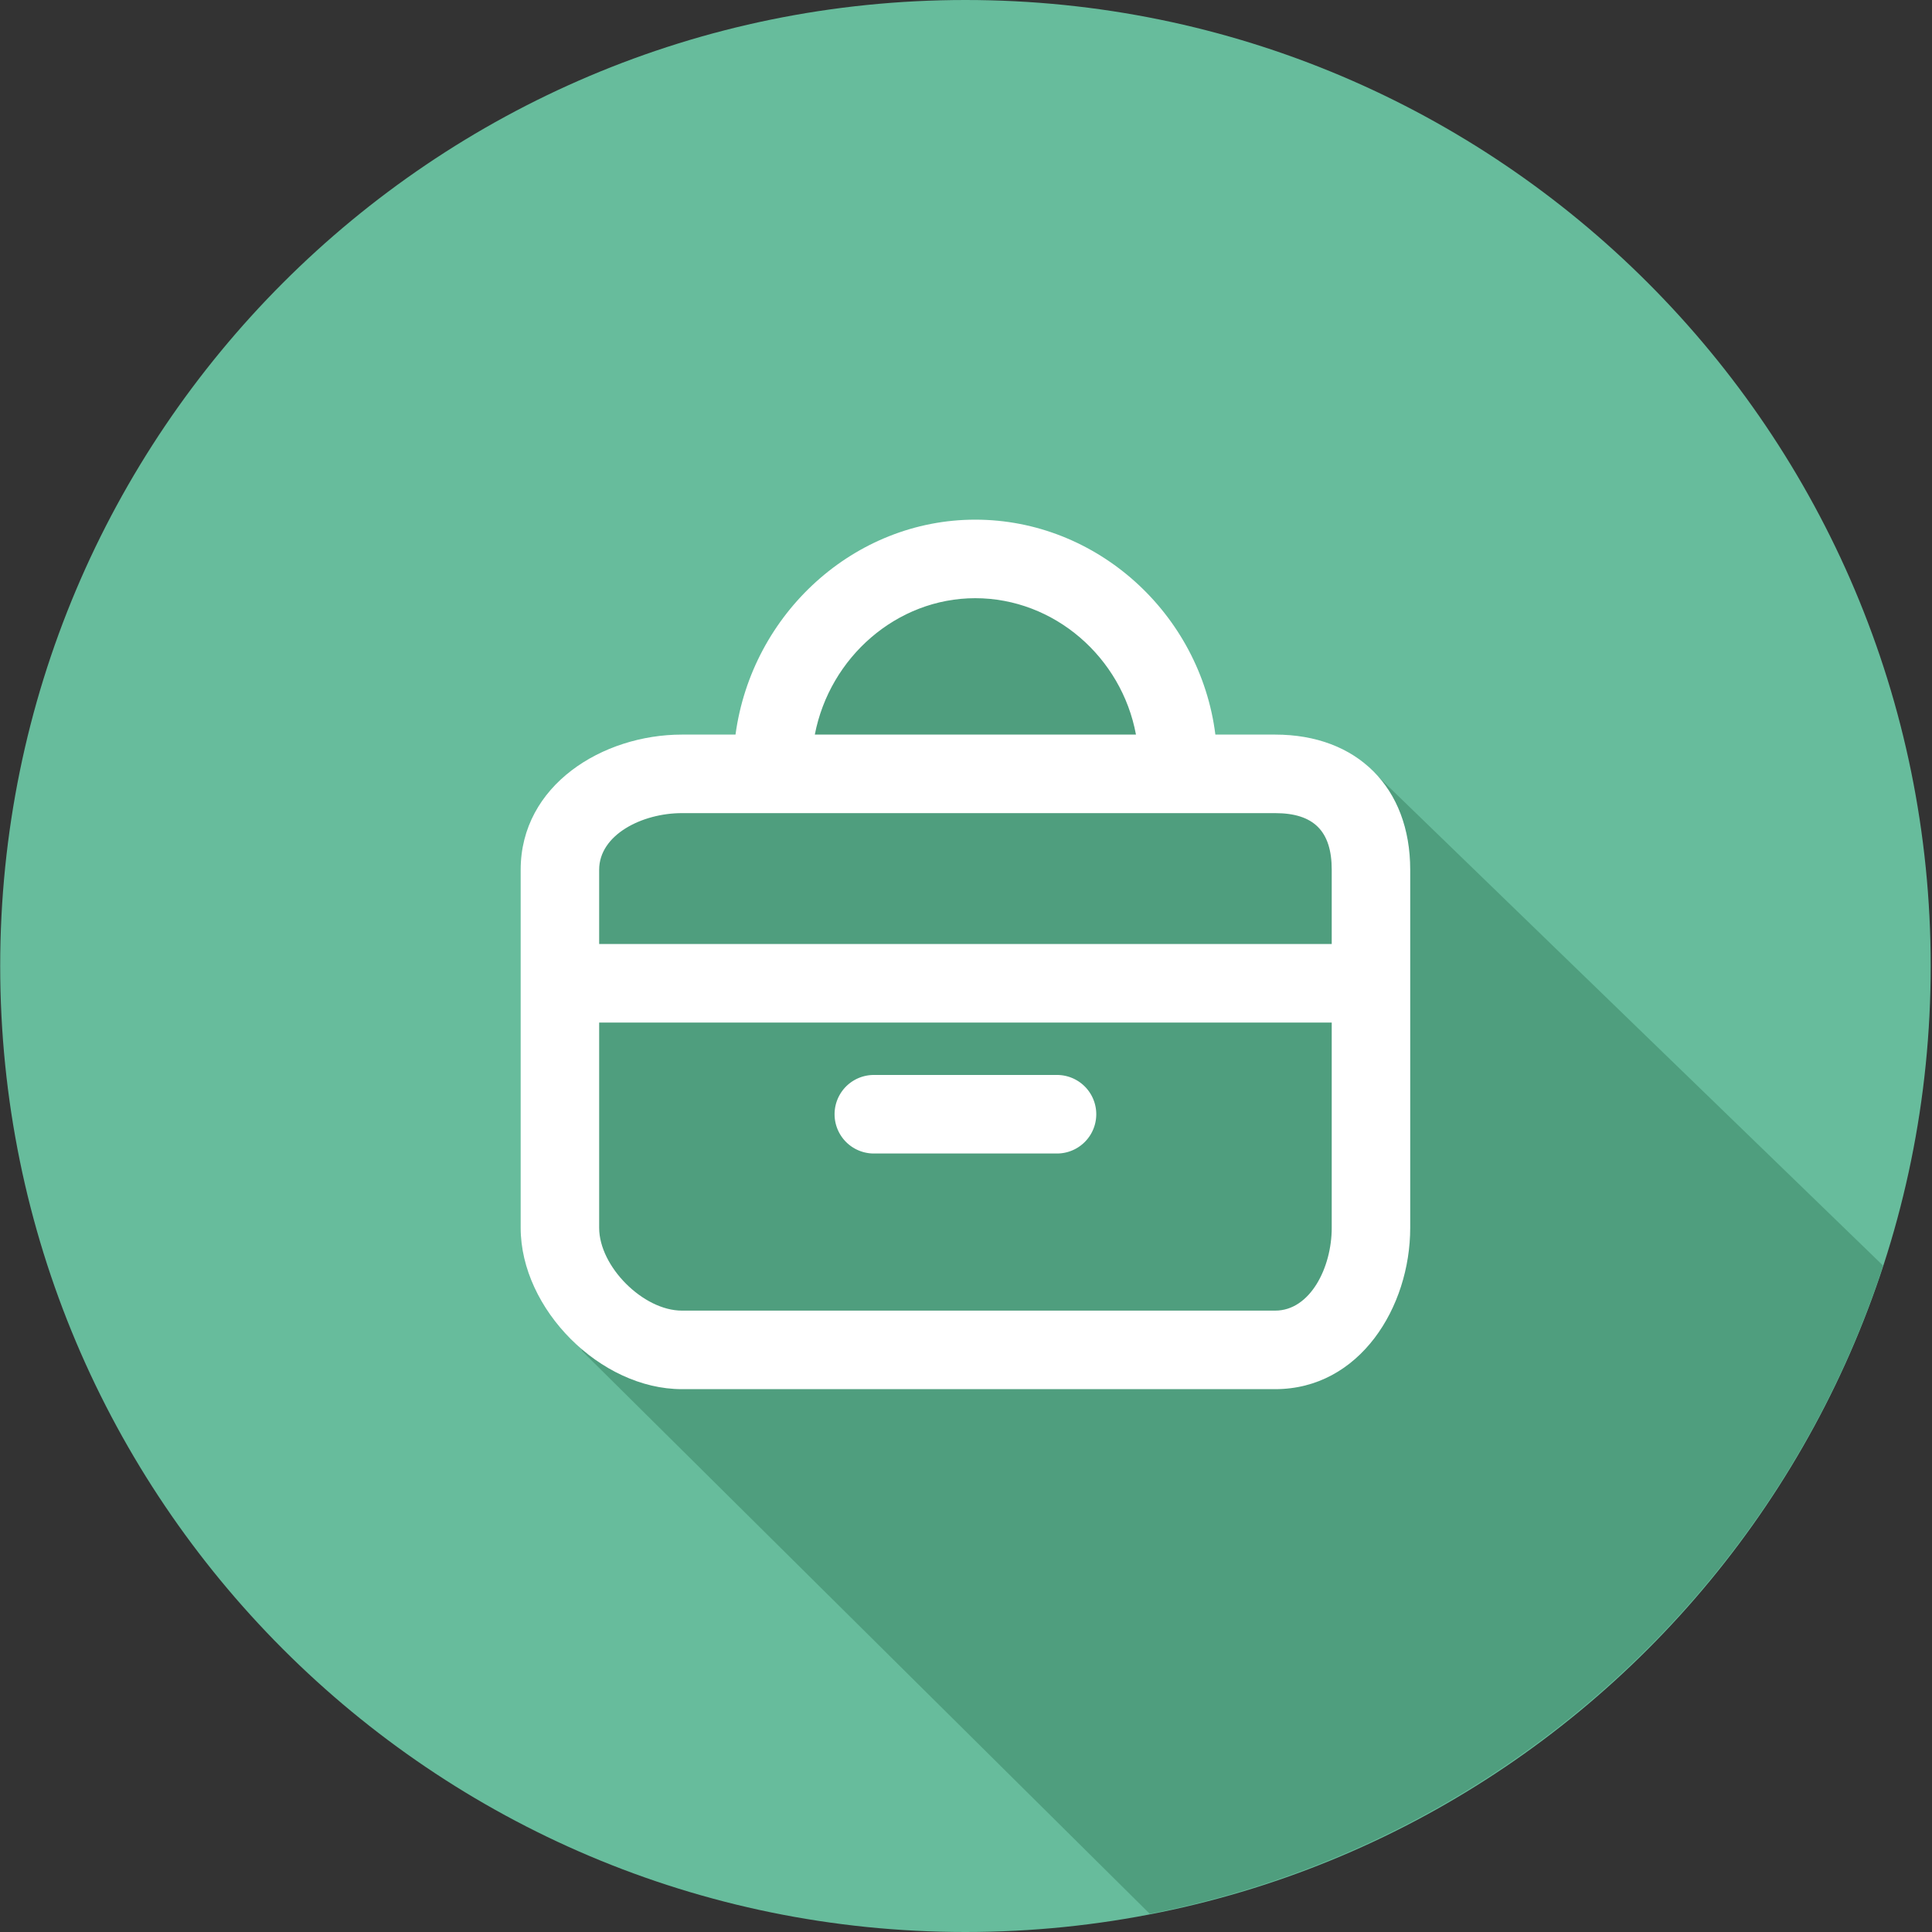
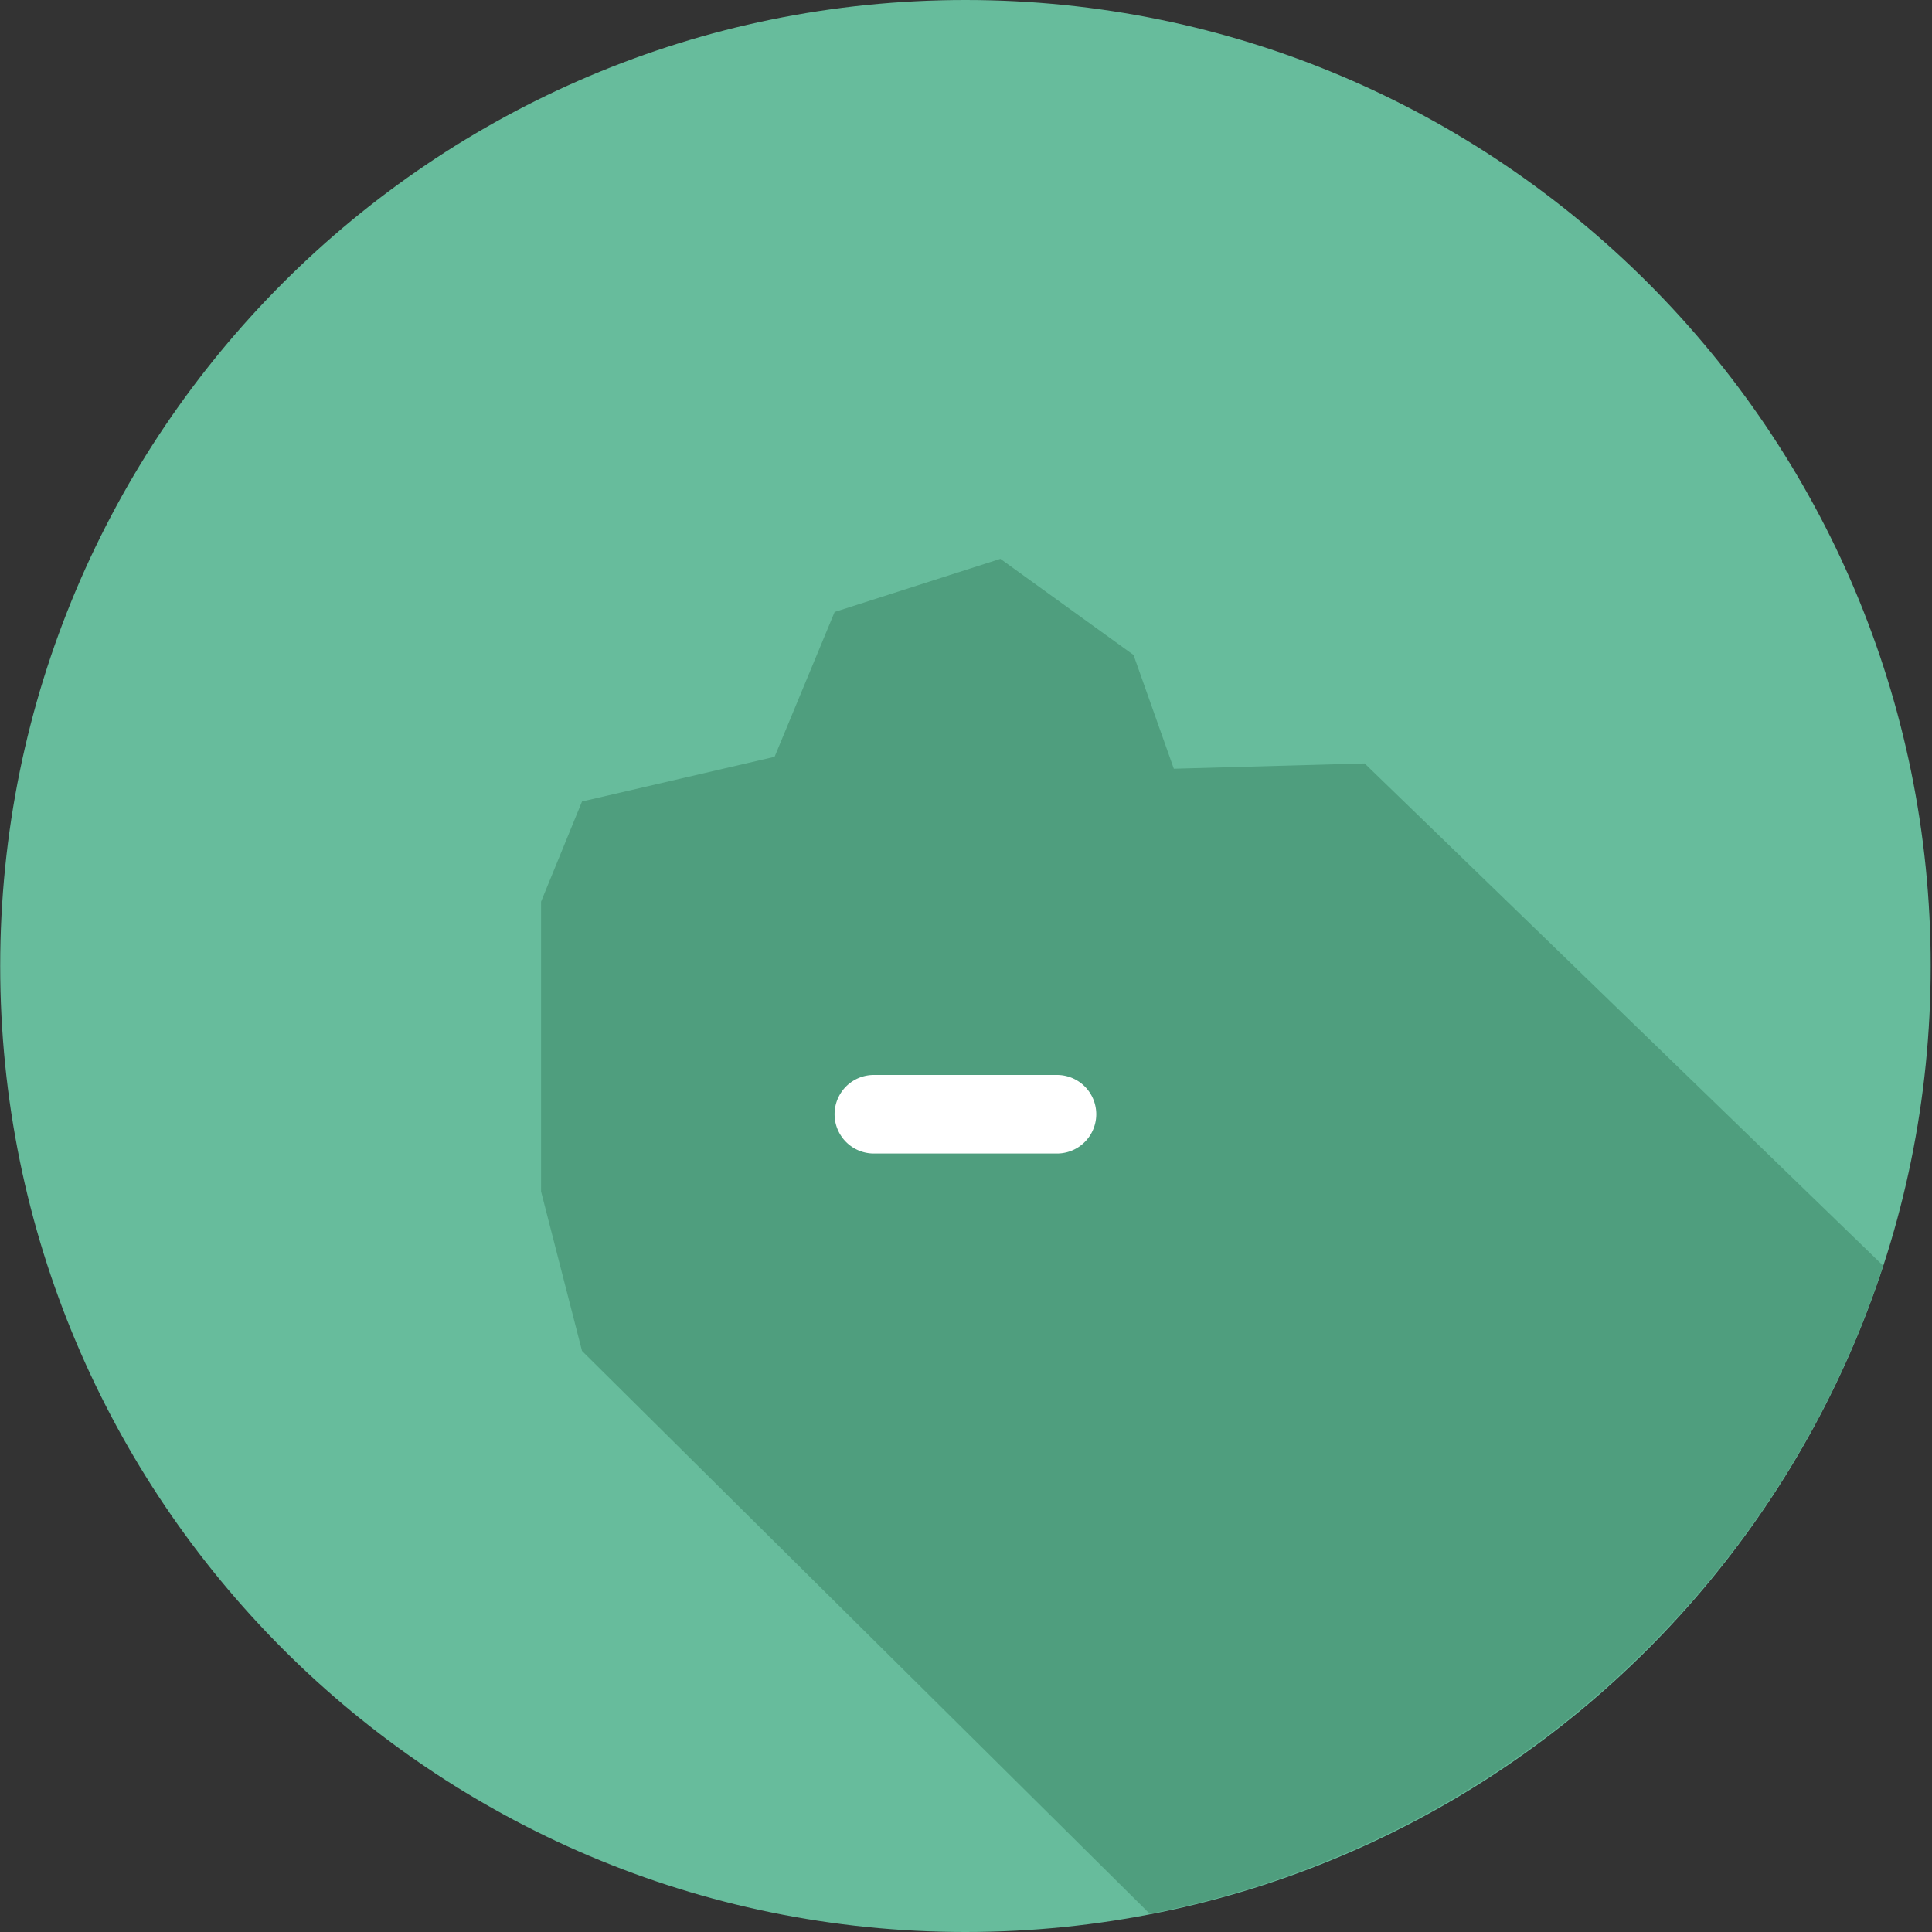
<svg xmlns="http://www.w3.org/2000/svg" width="40" height="40">
  <rect width="100%" height="100%" fill="#333333" stroke="none" />
  <g fill-rule="nonzero" fill="none">
    <path d="M39.973 20c0 11.046-8.948 20-19.985 20C8.951 40 .004 31.046.004 20S8.95 0 19.988 0c11.037 0 19.985 8.954 19.985 20z" fill="#67BC9C" />
    <path d="M38.988 26.204L28.253 15.806l-3.95.11-.835-2.356-2.756-1.99-3.432 1.1-1.243 2.999-3.987.925-.848 2.074v6l.848 3.302 11.755 11.654c7.144-1.398 12.961-6.604 15.183-13.42z" fill="#4F9E7E" />
-     <path d="M26.401 15.209h-1.238c-.313-2.496-2.446-4.45-4.971-4.45-2.502 0-4.625 1.939-4.964 4.45h-1.11c-1.641 0-3.338 1.046-3.338 2.798v7.414c0 1.686 1.653 3.34 3.337 3.34h12.284c1.75 0 2.796-1.698 2.796-3.34v-7.414c0-1.7-1.097-2.798-2.796-2.798zm-6.21-2.824c1.638 0 3.032 1.225 3.328 2.824H16.87c.308-1.6 1.696-2.824 3.322-2.824zm-6.074 4.45h12.284c.799 0 1.171.372 1.171 1.172v1.538H12.405v-1.538c0-.724.889-1.172 1.712-1.172zm12.284 10.3H14.117c-.8 0-1.712-.913-1.712-1.714v-4.25h15.167v4.25c0 .824-.447 1.714-1.17 1.714z" fill="#FFF" />
    <path d="M21.884 22.256h-3.792a.813.813 0 000 1.626h3.792a.813.813 0 000-1.626z" fill="#FFF" />
  </g>
</svg>